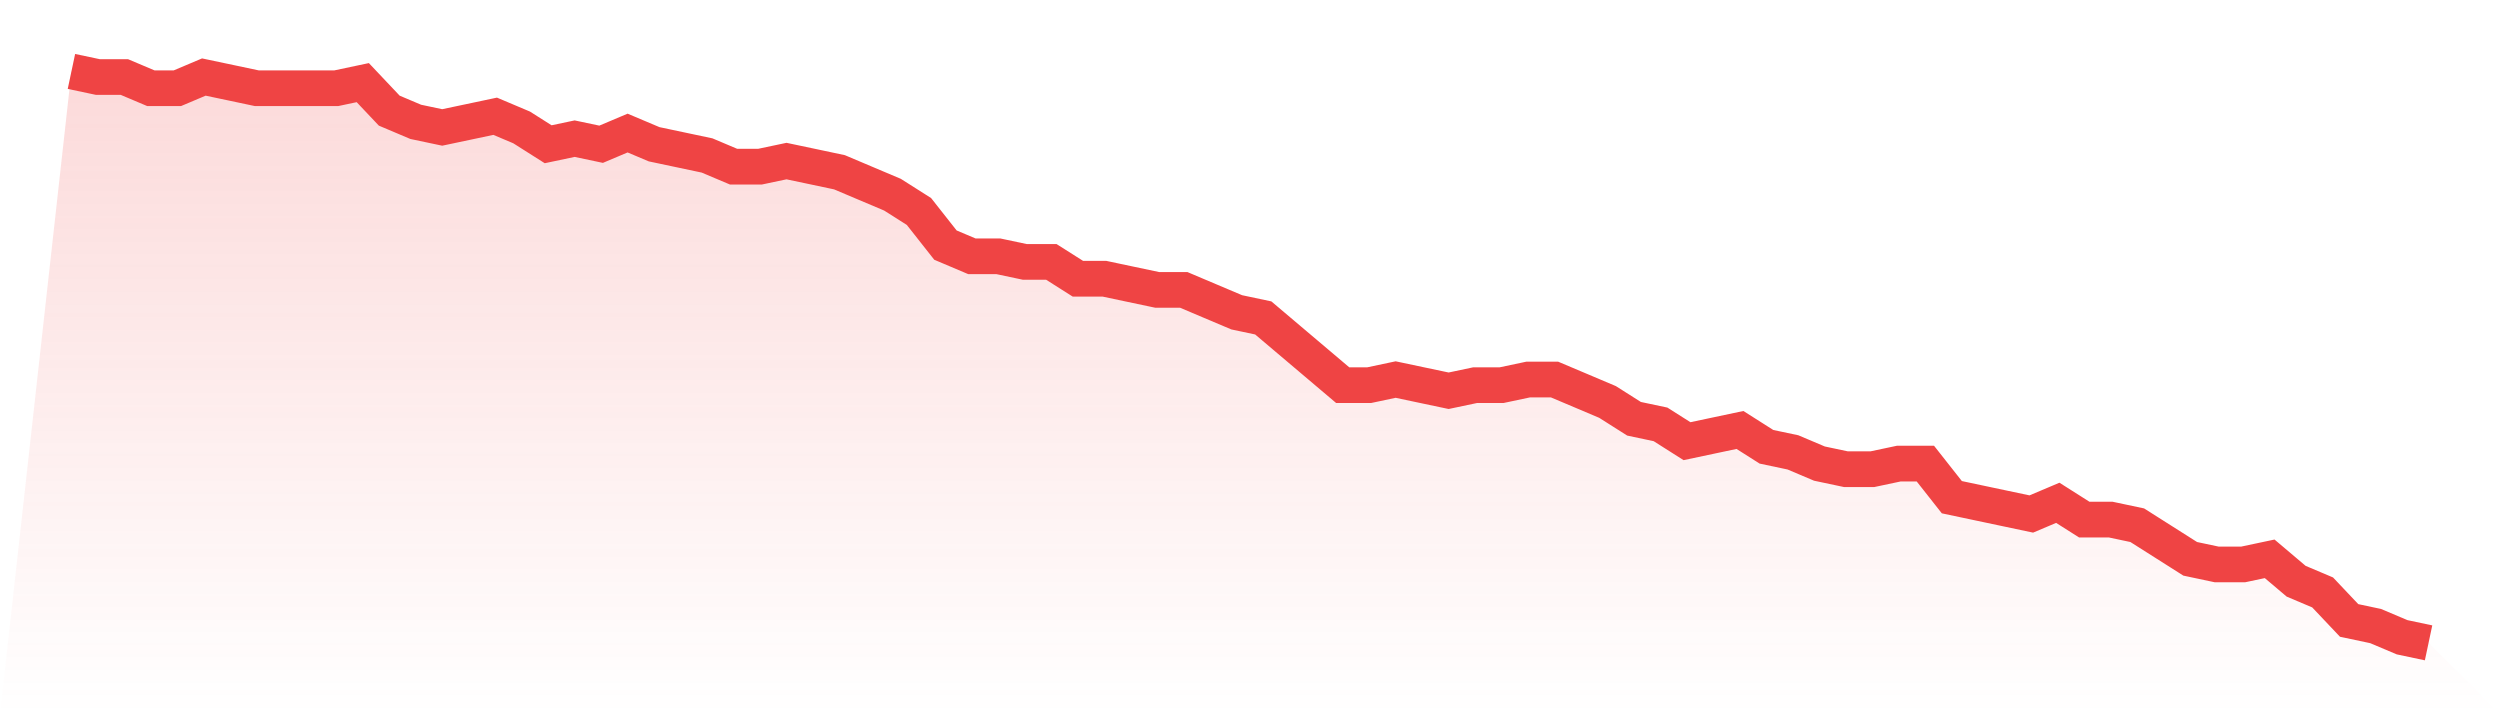
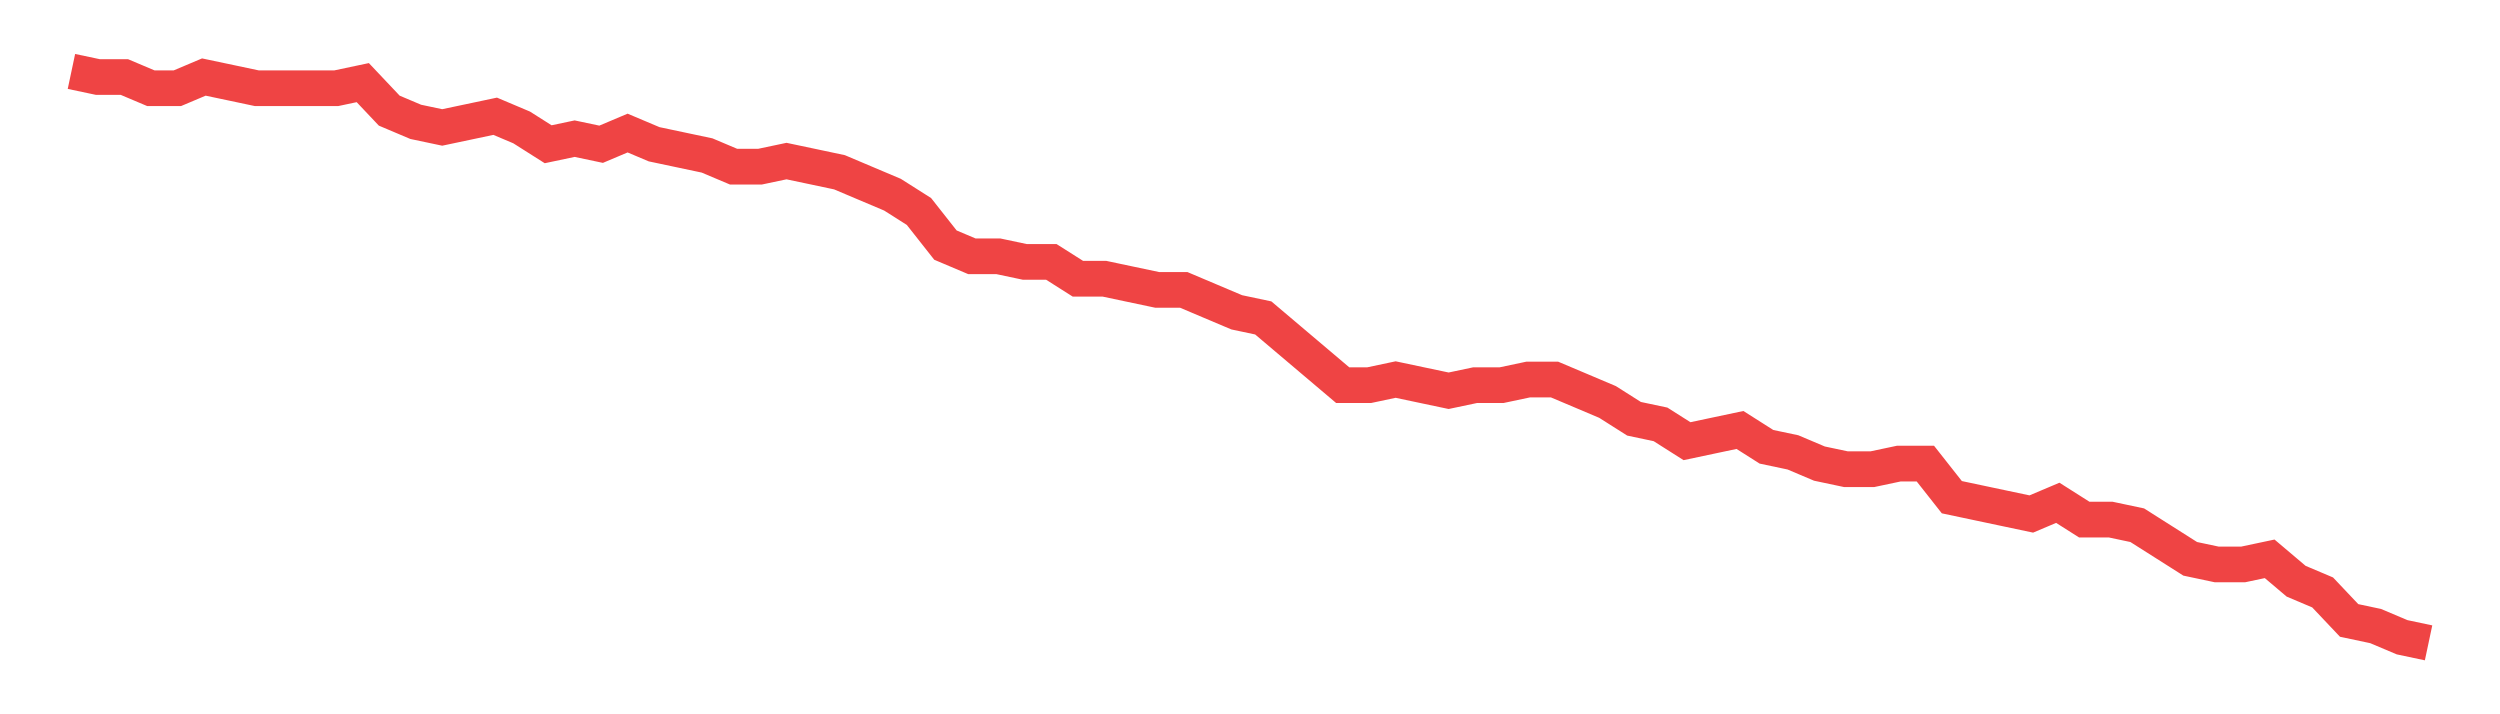
<svg xmlns="http://www.w3.org/2000/svg" viewBox="0 0 140 40">
  <defs>
    <linearGradient id="gradient" x1="0" x2="0" y1="0" y2="1">
      <stop offset="0%" stop-color="#ef4444" stop-opacity="0.2" />
      <stop offset="100%" stop-color="#ef4444" stop-opacity="0" />
    </linearGradient>
  </defs>
-   <path d="M4,4 L4,4 L5.483,4.314 L6.966,4.314 L8.449,4.941 L9.933,4.941 L11.416,4.314 L12.899,4.627 L14.382,4.941 L15.865,4.941 L17.348,4.941 L18.831,4.941 L20.315,4.627 L21.798,6.196 L23.281,6.824 L24.764,7.137 L26.247,6.824 L27.73,6.51 L29.213,7.137 L30.697,8.078 L32.18,7.765 L33.663,8.078 L35.146,7.451 L36.629,8.078 L38.112,8.392 L39.596,8.706 L41.079,9.333 L42.562,9.333 L44.045,9.02 L45.528,9.333 L47.011,9.647 L48.494,10.275 L49.978,10.902 L51.461,11.843 L52.944,13.725 L54.427,14.353 L55.91,14.353 L57.393,14.667 L58.876,14.667 L60.36,15.608 L61.843,15.608 L63.326,15.922 L64.809,16.235 L66.292,16.235 L67.775,16.863 L69.258,17.49 L70.742,17.804 L72.225,19.059 L73.708,20.314 L75.191,21.569 L76.674,21.569 L78.157,21.255 L79.64,21.569 L81.124,21.882 L82.607,21.569 L84.09,21.569 L85.573,21.255 L87.056,21.255 L88.539,21.882 L90.022,22.51 L91.506,23.451 L92.989,23.765 L94.472,24.706 L95.955,24.392 L97.438,24.078 L98.921,25.02 L100.404,25.333 L101.888,25.961 L103.371,26.275 L104.854,26.275 L106.337,25.961 L107.82,25.961 L109.303,27.843 L110.787,28.157 L112.27,28.471 L113.753,28.784 L115.236,28.157 L116.719,29.098 L118.202,29.098 L119.685,29.412 L121.169,30.353 L122.652,31.294 L124.135,31.608 L125.618,31.608 L127.101,31.294 L128.584,32.549 L130.067,33.176 L131.551,34.745 L133.034,35.059 L134.517,35.686 L136,36 L140,40 L0,40 z" fill="url(#gradient)" />
  <path d="M4,4 L4,4 L5.483,4.314 L6.966,4.314 L8.449,4.941 L9.933,4.941 L11.416,4.314 L12.899,4.627 L14.382,4.941 L15.865,4.941 L17.348,4.941 L18.831,4.941 L20.315,4.627 L21.798,6.196 L23.281,6.824 L24.764,7.137 L26.247,6.824 L27.73,6.51 L29.213,7.137 L30.697,8.078 L32.18,7.765 L33.663,8.078 L35.146,7.451 L36.629,8.078 L38.112,8.392 L39.596,8.706 L41.079,9.333 L42.562,9.333 L44.045,9.02 L45.528,9.333 L47.011,9.647 L48.494,10.275 L49.978,10.902 L51.461,11.843 L52.944,13.725 L54.427,14.353 L55.91,14.353 L57.393,14.667 L58.876,14.667 L60.36,15.608 L61.843,15.608 L63.326,15.922 L64.809,16.235 L66.292,16.235 L67.775,16.863 L69.258,17.49 L70.742,17.804 L72.225,19.059 L73.708,20.314 L75.191,21.569 L76.674,21.569 L78.157,21.255 L79.64,21.569 L81.124,21.882 L82.607,21.569 L84.09,21.569 L85.573,21.255 L87.056,21.255 L88.539,21.882 L90.022,22.51 L91.506,23.451 L92.989,23.765 L94.472,24.706 L95.955,24.392 L97.438,24.078 L98.921,25.02 L100.404,25.333 L101.888,25.961 L103.371,26.275 L104.854,26.275 L106.337,25.961 L107.82,25.961 L109.303,27.843 L110.787,28.157 L112.27,28.471 L113.753,28.784 L115.236,28.157 L116.719,29.098 L118.202,29.098 L119.685,29.412 L121.169,30.353 L122.652,31.294 L124.135,31.608 L125.618,31.608 L127.101,31.294 L128.584,32.549 L130.067,33.176 L131.551,34.745 L133.034,35.059 L134.517,35.686 L136,36" fill="none" stroke="#ef4444" stroke-width="2" />
</svg>